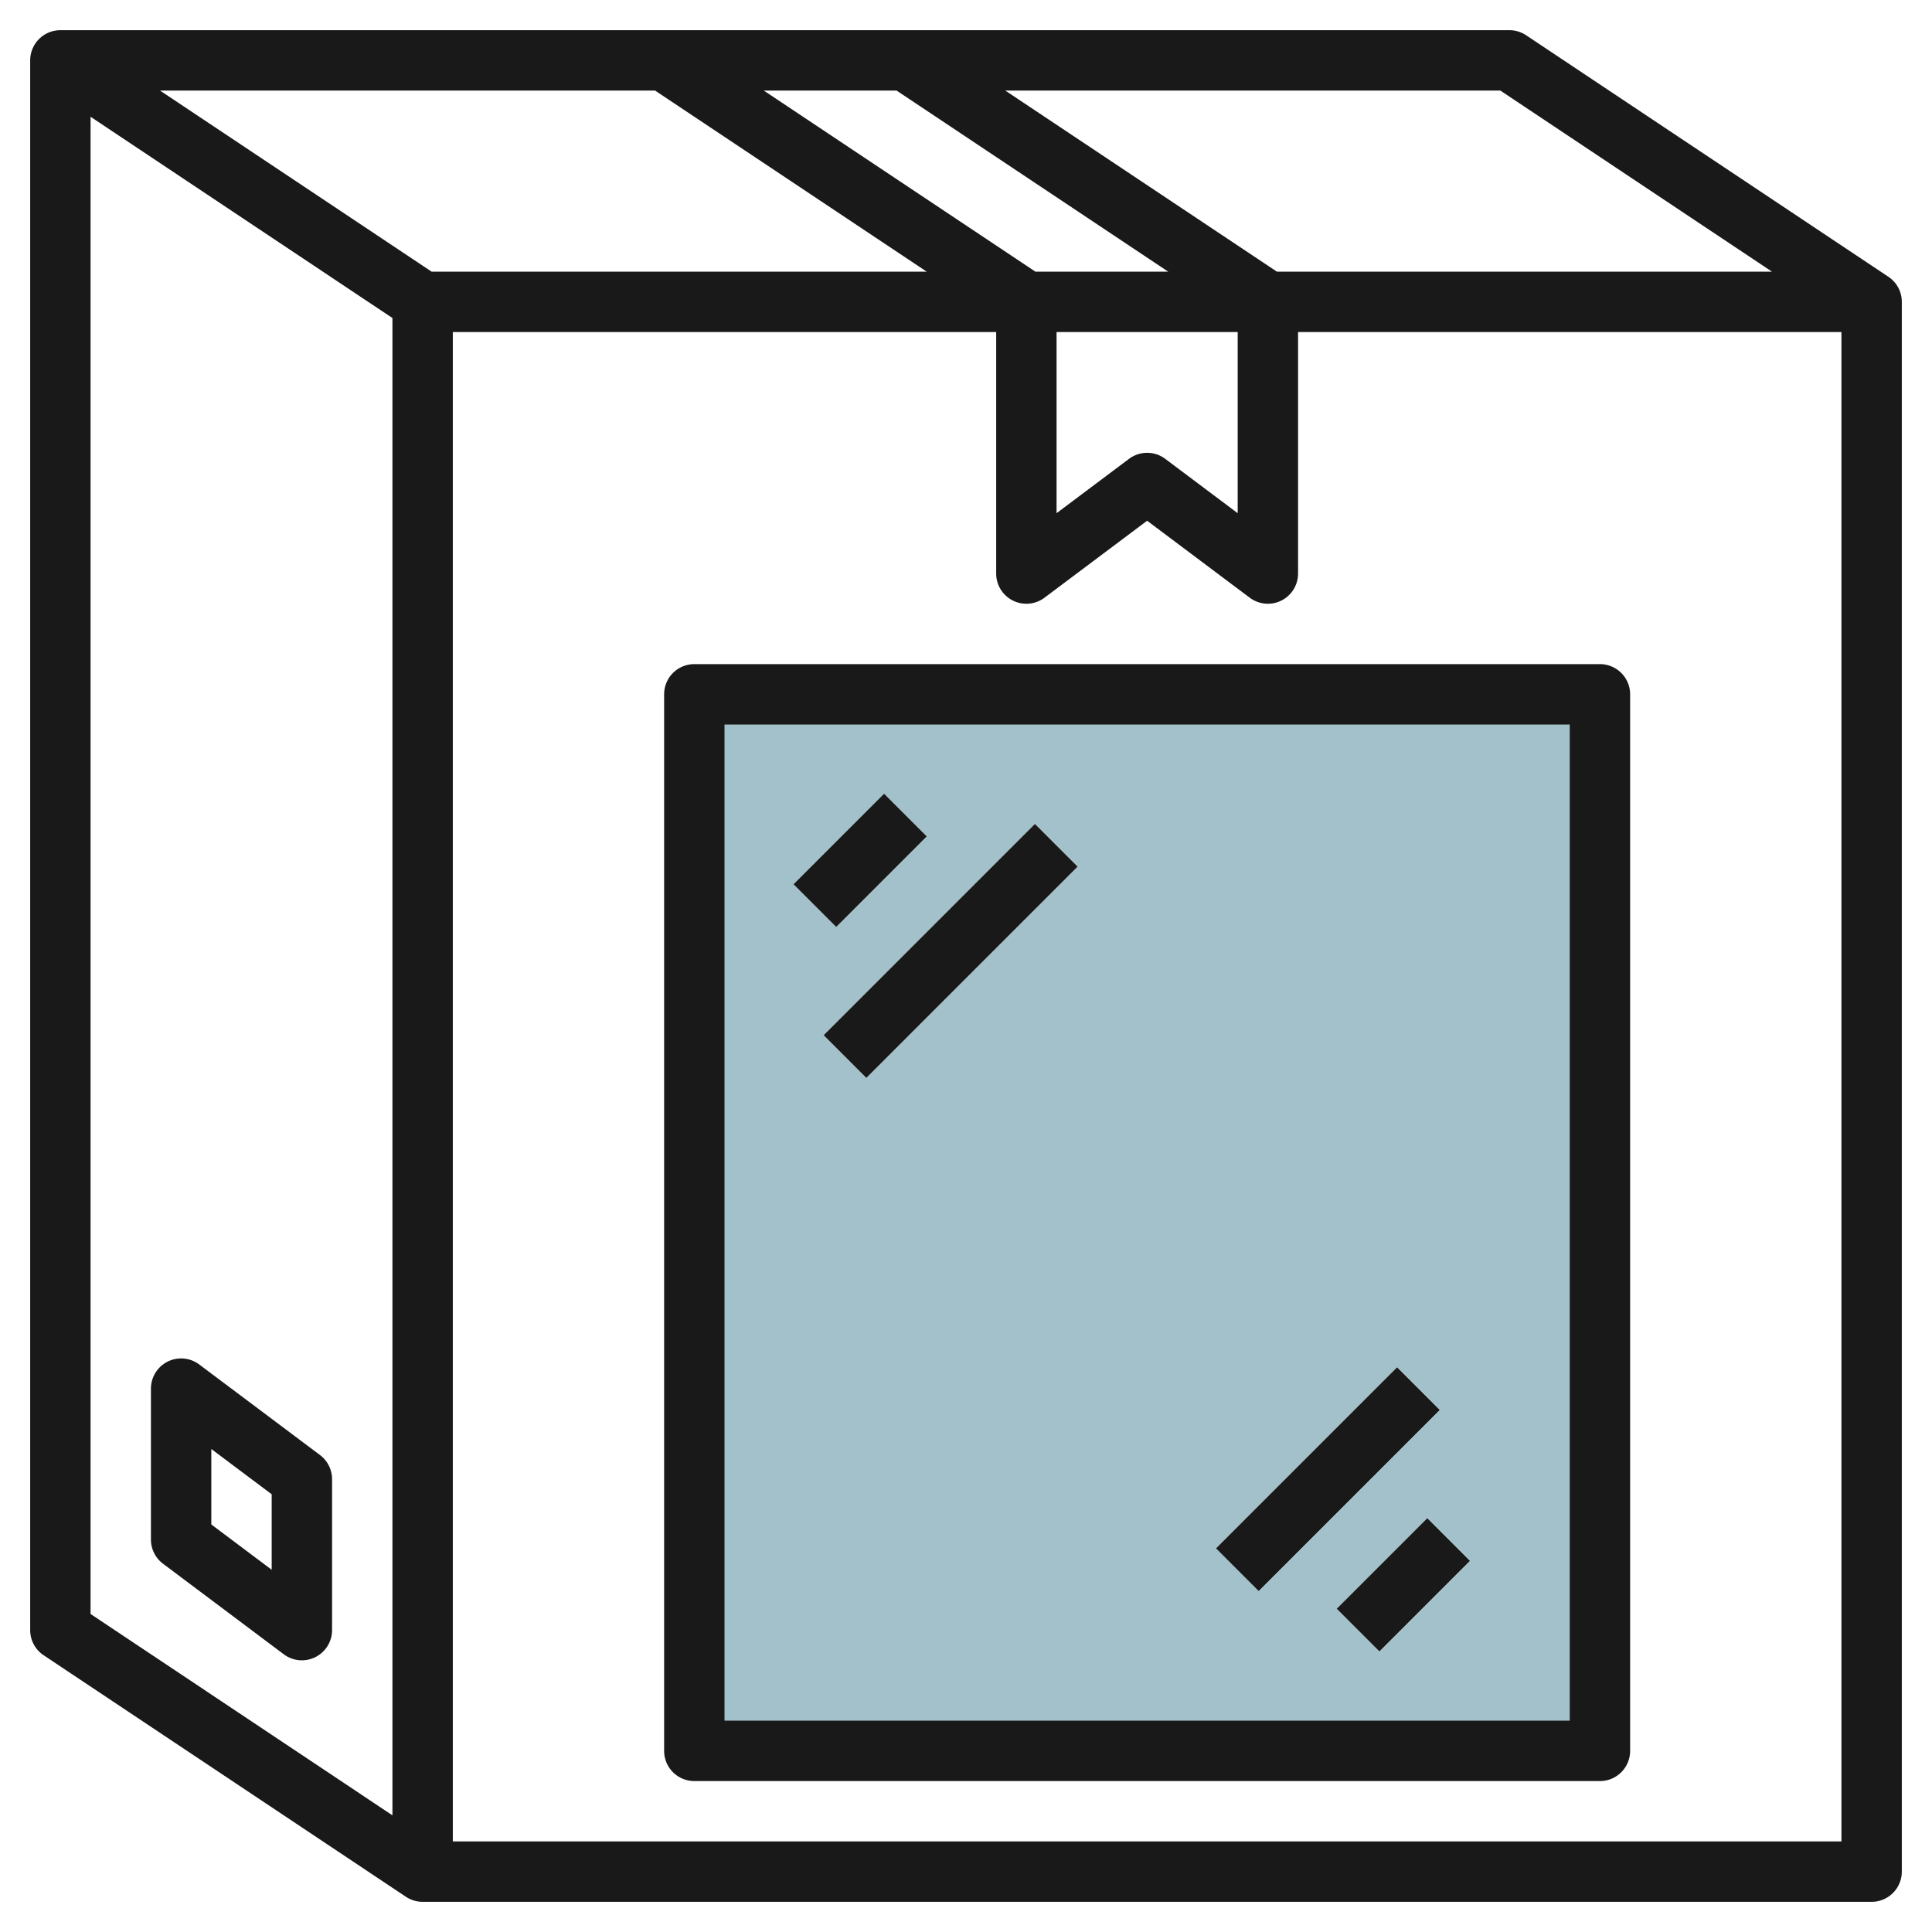
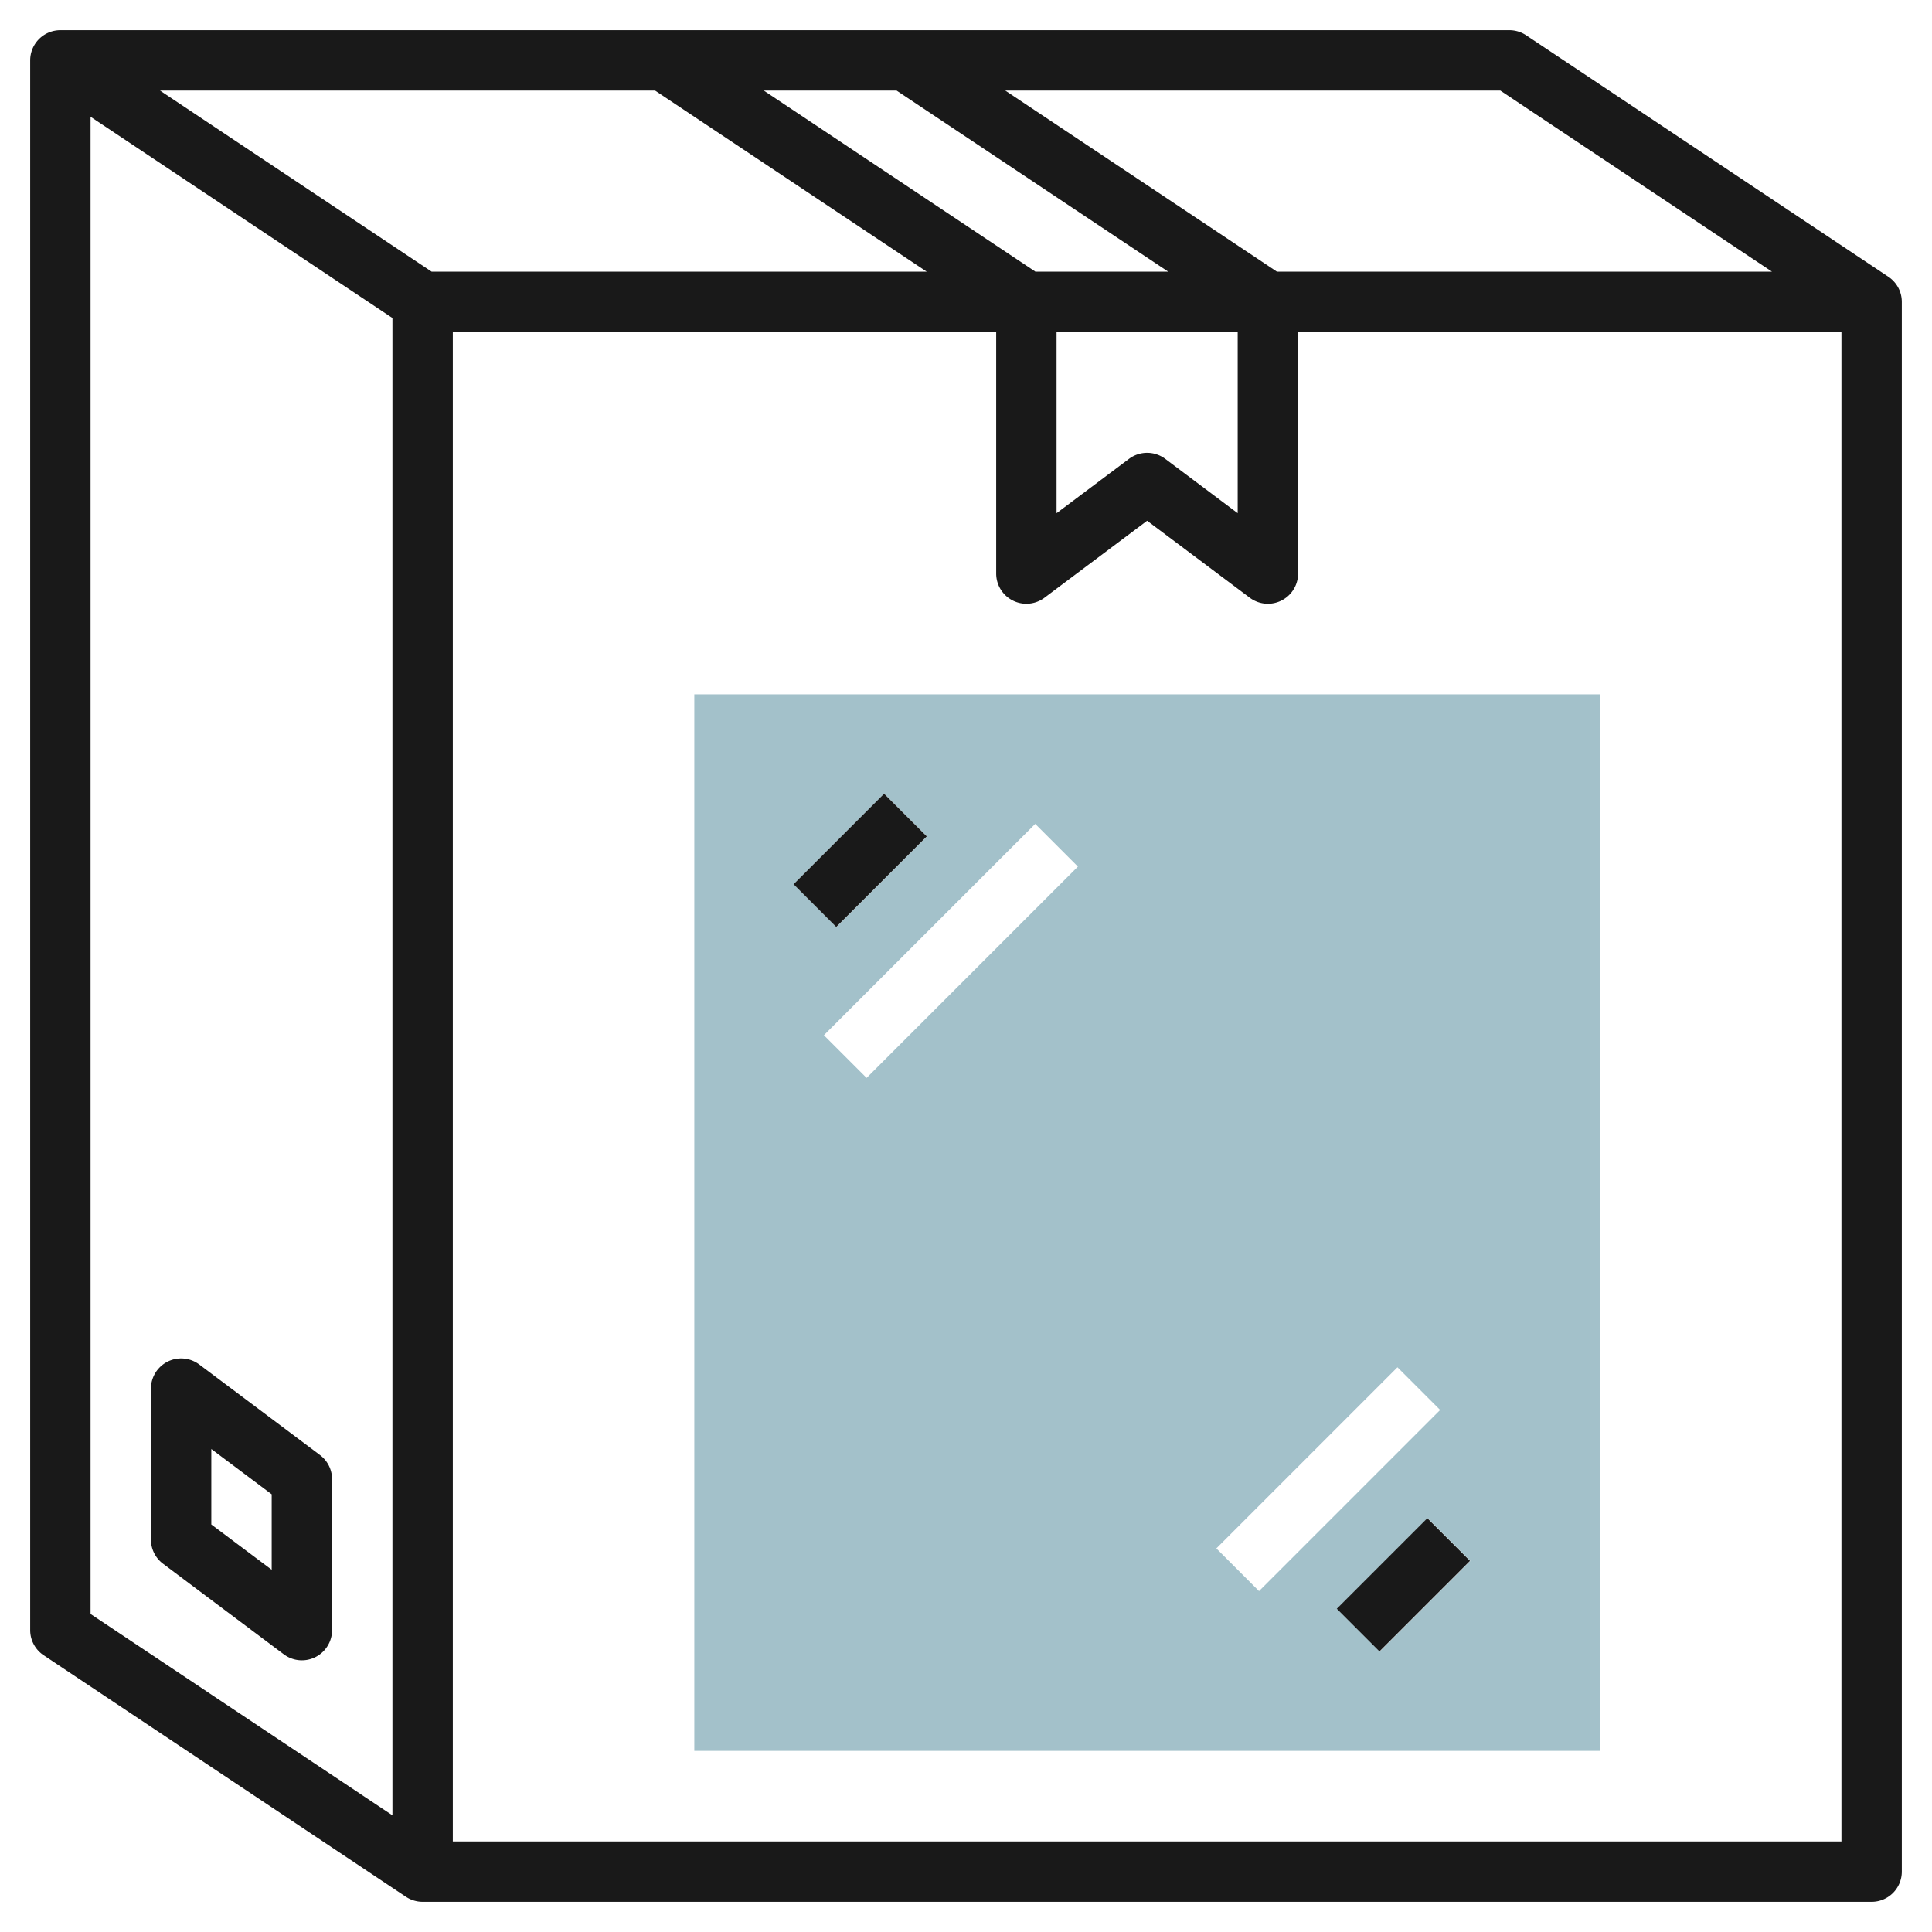
<svg xmlns="http://www.w3.org/2000/svg" id="Layer_3" height="512" viewBox="0 0 64 64" width="512" data-name="Layer 3">
  <path d="m23 58h30v-35h-30zm22.707-3.293-1.414-1.414 3-3 1.414 1.414zm.586-9.414 1.414 1.414-6 6-1.414-1.414zm-10.586-16.586-7 7-1.414-1.414 7-7zm-6.414-2.414 1.414 1.414-3 3-1.414-1.414z" fill="#a3c1ca" />
  <g fill="#191919">
-     <path d="m53 22h-30a1 1 0 0 0 -1 1v35a1 1 0 0 0 1 1h30a1 1 0 0 0 1-1v-35a1 1 0 0 0 -1-1zm-1 35h-28v-33h28z" />
    <path d="m26.379 27.5h4.243v2h-4.243z" transform="matrix(.707 -.707 .707 .707 -11.805 28.5)" />
-     <path d="m26.55 30.5h9.899v2h-9.899z" transform="matrix(.707 -.707 .707 .707 -13.048 31.5)" />
    <path d="m44.379 51.5h4.243v2h-4.243z" transform="matrix(.707 -.707 .707 .707 -23.504 48.257)" />
-     <path d="m39.757 48h8.485v2h-8.485z" transform="matrix(.707 -.707 .707 .707 -21.761 45.464)" />
    <path d="m62.555 9.168-12-8a1.006 1.006 0 0 0 -.555-.168h-48a1 1 0 0 0 -1 1v52a1 1 0 0 0 .445.832l12 8a1.006 1.006 0 0 0 .555.168h48a1 1 0 0 0 1-1v-52a1 1 0 0 0 -.445-.832zm-3.855-.168h-16.4l-9-6h16.4zm-44.4 0-9-6h16.4l9 6zm20 0-9-6h4.4l9 6zm.7 2h6v6l-2.4-1.8a1 1 0 0 0 -1.2 0l-2.4 1.8zm-32-7.132 10 6.667v49.6l-10-6.67zm12 57.132v-50h18v8a1 1 0 0 0 1.6.8l3.4-2.55 3.4 2.55a1 1 0 0 0 .6.2 1 1 0 0 0 1-1v-8h18v50z" />
    <path d="m10.6 48.2-4-3a1 1 0 0 0 -1.6.8v5a1 1 0 0 0 .4.8l4 3a1 1 0 0 0 .6.2 1 1 0 0 0 1-1v-5a1 1 0 0 0 -.4-.8zm-1.6 3.8-2-1.5v-2.5l2 1.5z" />
  </g>
</svg>